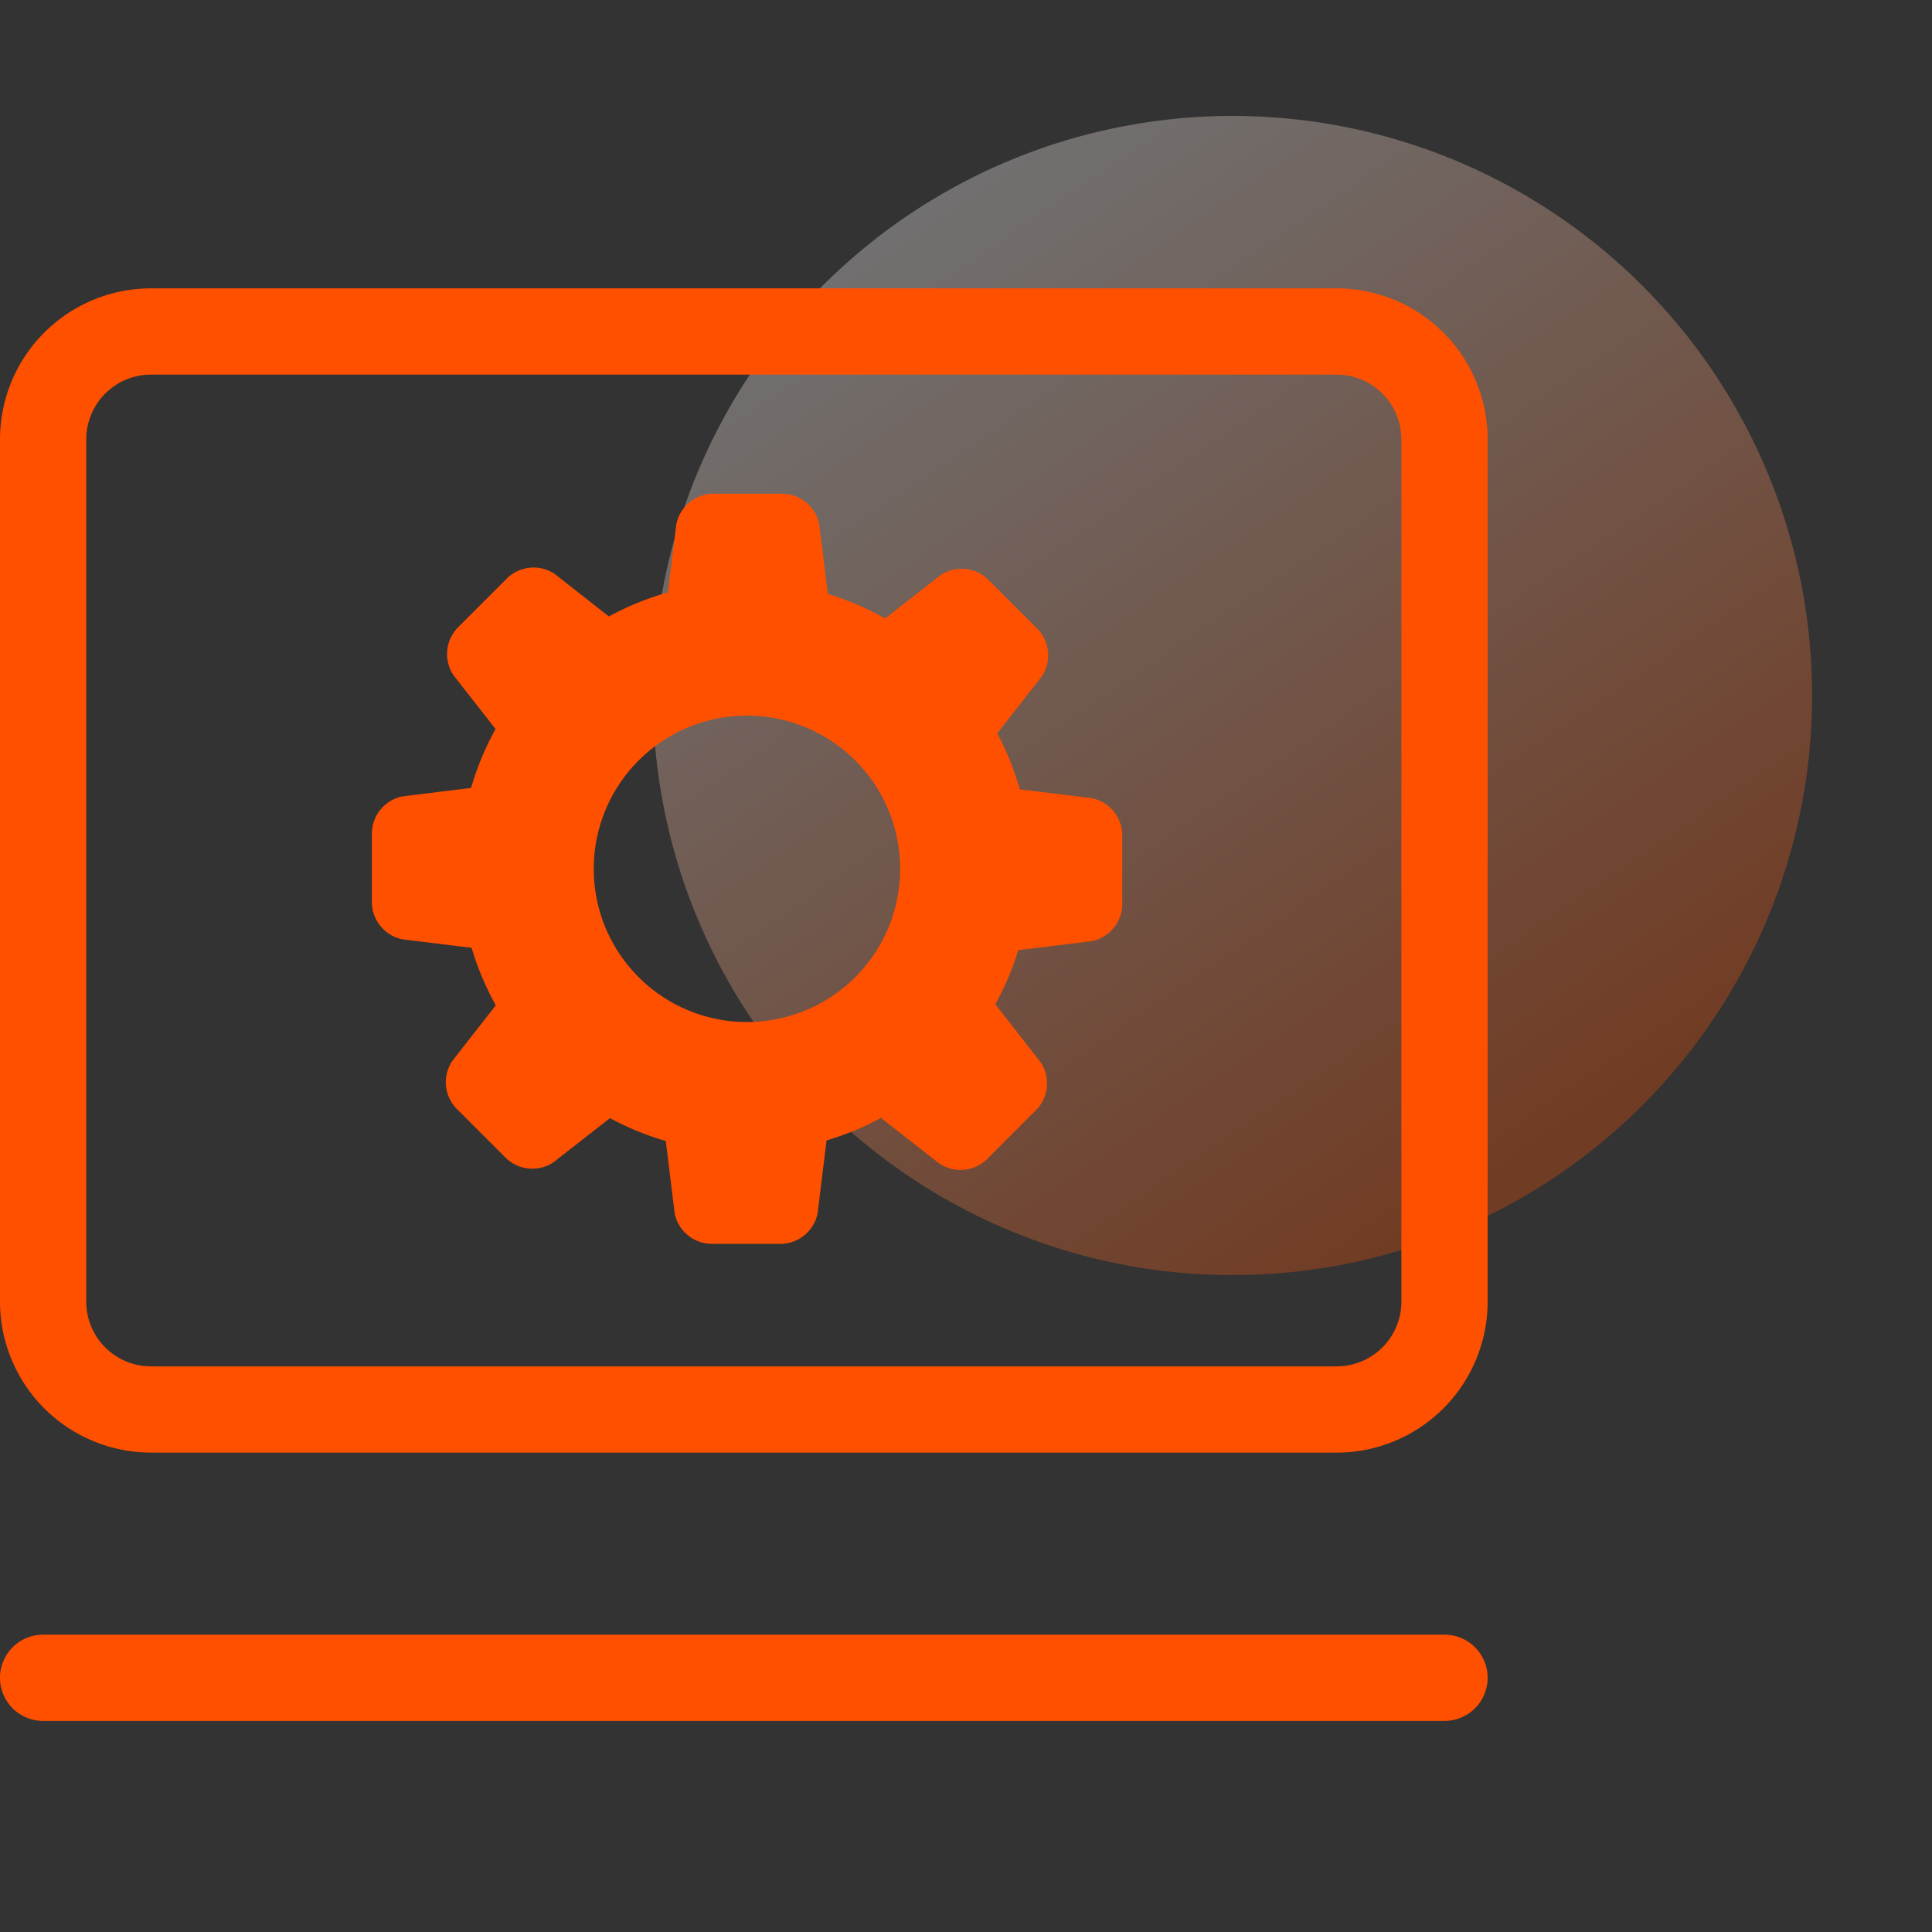
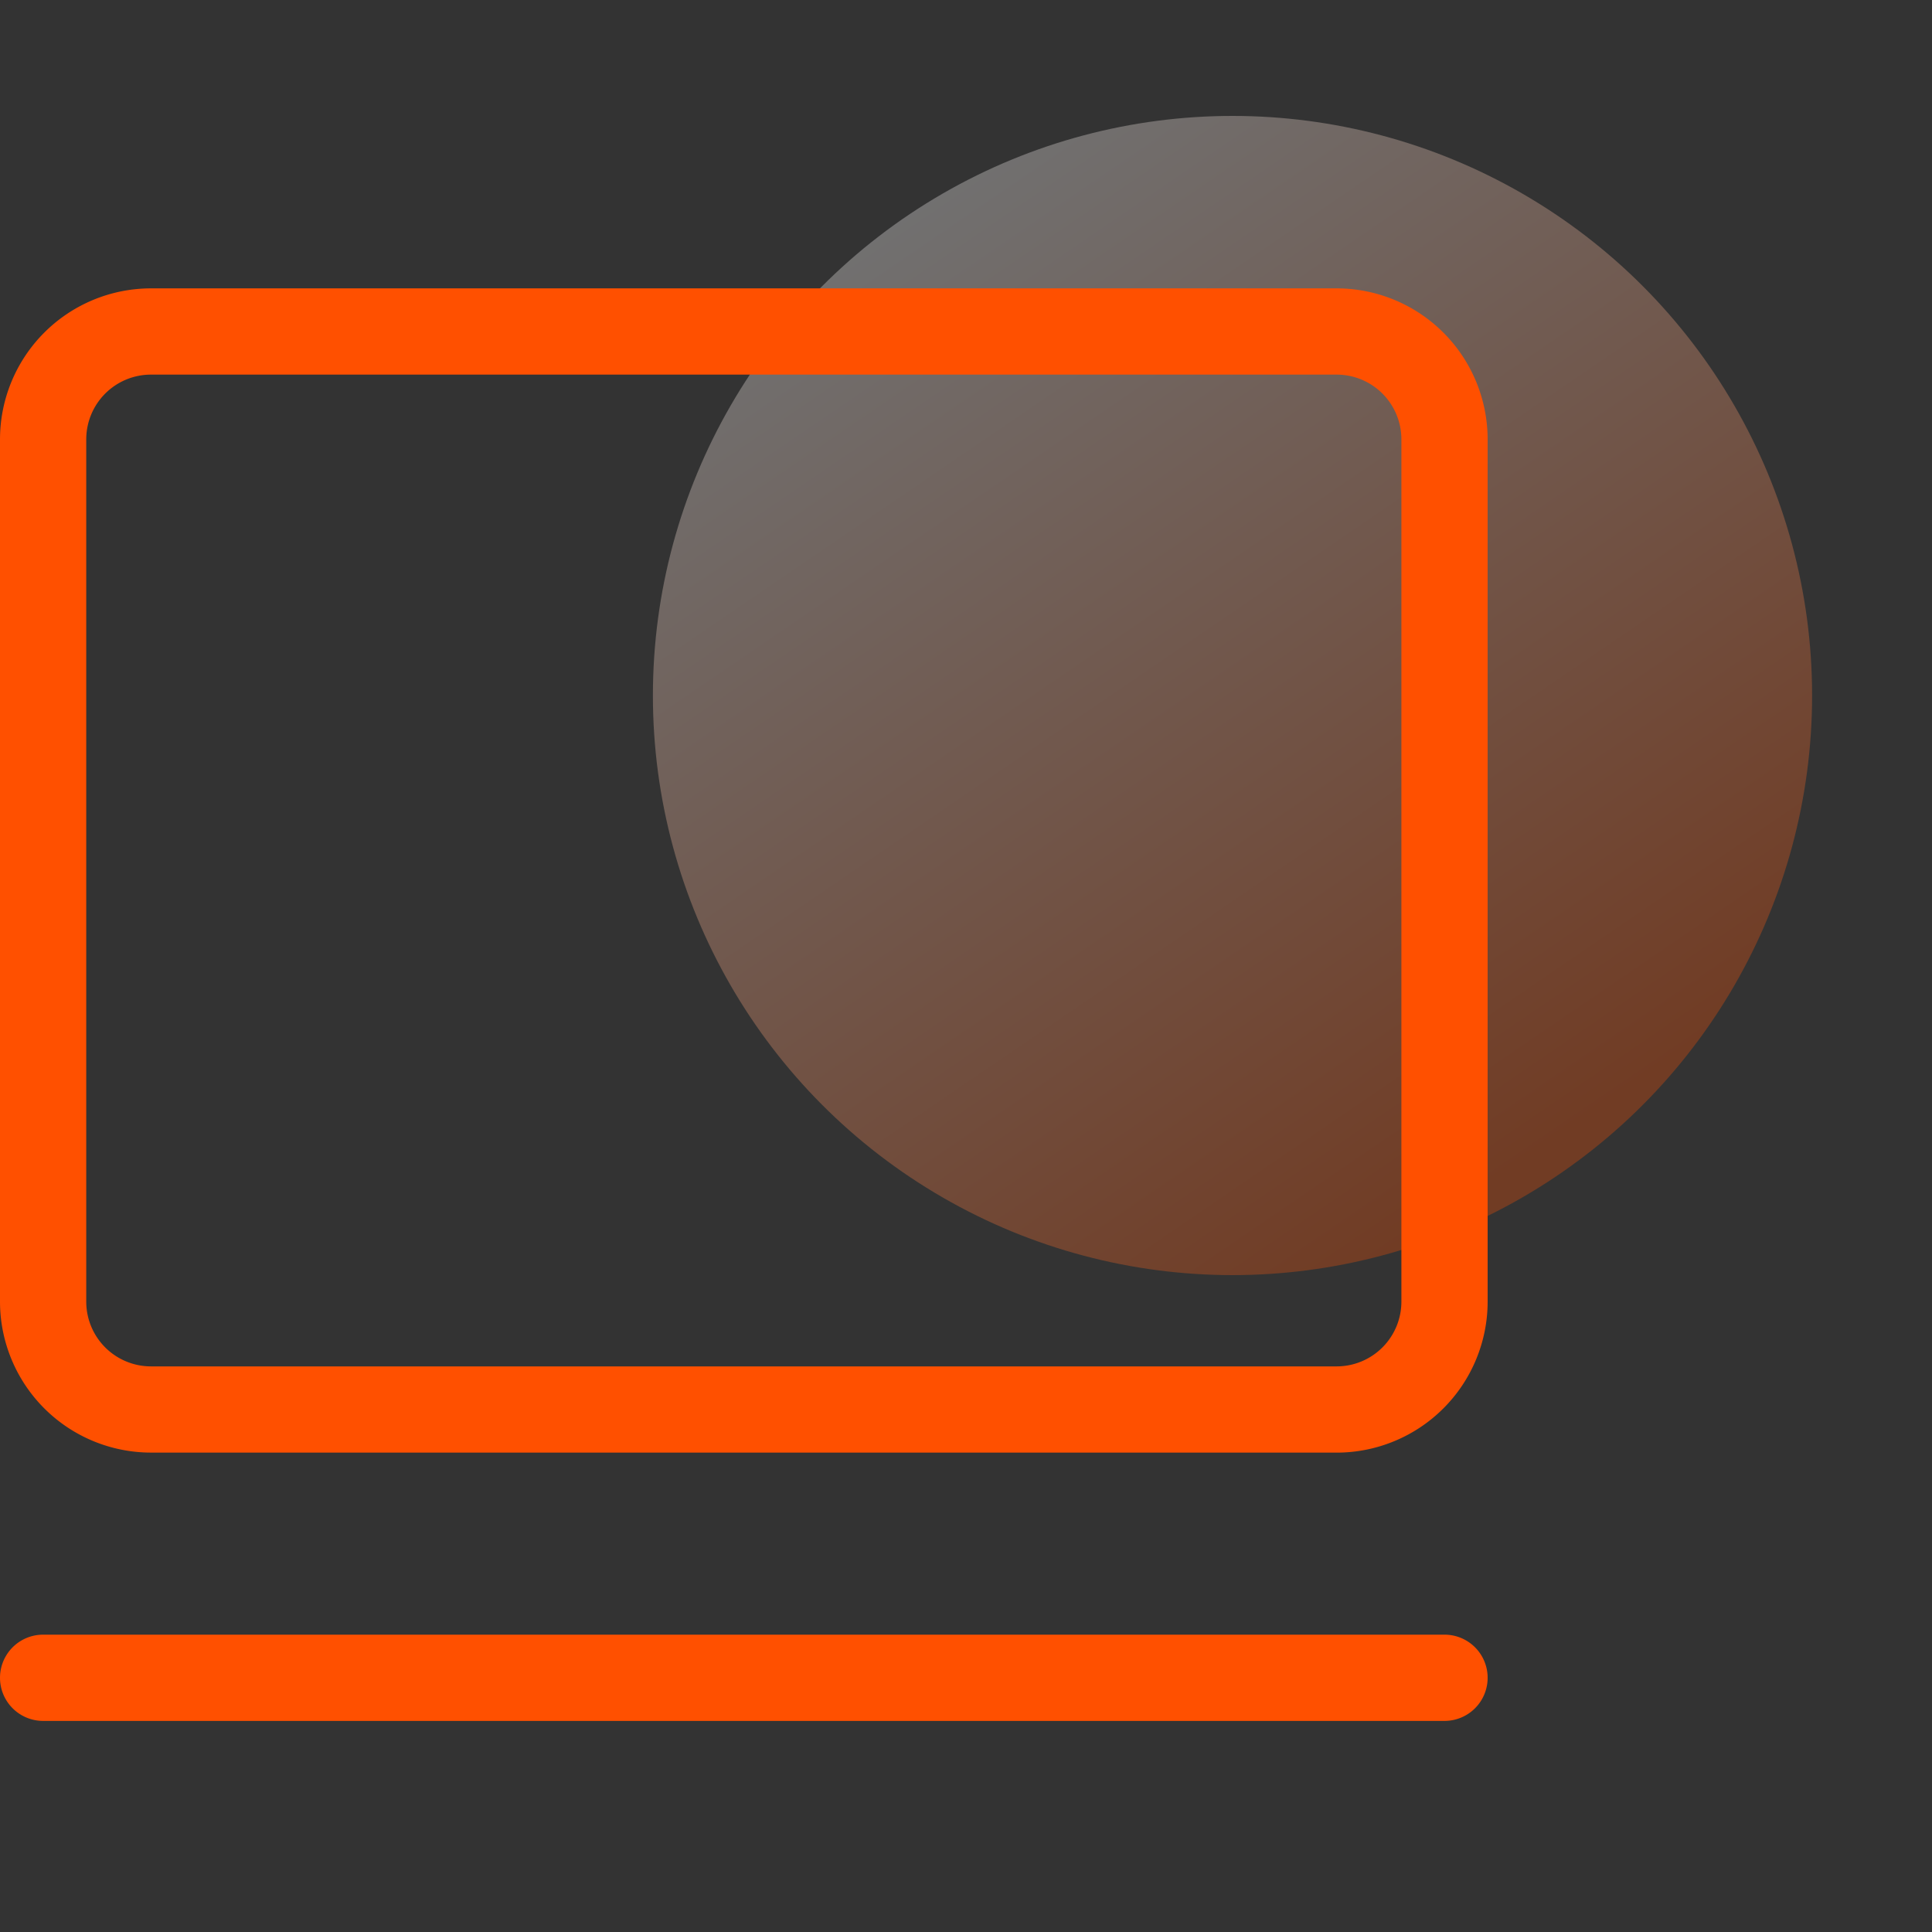
<svg xmlns="http://www.w3.org/2000/svg" width="50" height="50" viewBox="0 0 50 50">
  <rect x="0" y="0" width="50" height="50" fill="#333333" stroke="none" />
  <defs>
    <style>.a{fill:#fff;stroke:#707070;opacity:0;}.b{opacity:0.3;fill:url(#a);}.c{fill:#ff5000;}.d{stroke:none;}.e{fill:none;}</style>
    <linearGradient id="a" x1="0.215" y1="0.074" x2="0.773" y2="0.892" gradientUnits="objectBoundingBox">
      <stop offset="0" stop-color="#fff" />
      <stop offset="1" stop-color="#ff5000" />
    </linearGradient>
  </defs>
  <g transform="translate(-864 -124)">
    <g class="a" transform="translate(864 124)">
-       <rect class="d" width="50" height="50" />
      <rect class="e" x="0.5" y="0.5" width="49" height="49" />
    </g>
    <circle class="b" cx="15" cy="15" r="15" transform="translate(880.897 127)" />
    <g transform="translate(863.751 130.751)">
      <path class="c" d="M34.843,30.842H4.155A3.91,3.91,0,0,1,.249,26.937V4.618A3.91,3.91,0,0,1,4.155.712H34.843a3.91,3.91,0,0,1,3.906,3.906V26.937a3.91,3.91,0,0,1-3.906,3.906ZM4.155,2.944A1.676,1.676,0,0,0,2.481,4.618V26.937a1.676,1.676,0,0,0,1.674,1.674H34.843a1.676,1.676,0,0,0,1.674-1.674V4.618a1.676,1.676,0,0,0-1.674-1.674H4.155ZM37.633,37.786H1.365a1.116,1.116,0,1,1,0-2.232H37.633a1.116,1.116,0,1,1,0,2.232Z" transform="translate(0)" />
-       <path class="c" d="M284.147,155.079l-1.855-.227a7.326,7.326,0,0,0-.582-1.449l1.151-1.473a.985.985,0,0,0-.15-1.27l-1.2-1.2a.985.985,0,0,0-1.271-.15l-1.431,1.119a7.338,7.338,0,0,0-1.484-.634l-.221-1.8a.985.985,0,0,0-1-.793h-1.7a.985.985,0,0,0-1,.793l-.216,1.761a7.335,7.335,0,0,0-1.53.622l-1.4-1.1a.985.985,0,0,0-1.271.15l-1.2,1.2a.985.985,0,0,0-.15,1.27l1.089,1.393a7.339,7.339,0,0,0-.633,1.525l-1.774.218a.985.985,0,0,0-.793,1v1.7a.985.985,0,0,0,.793,1l1.788.219a7.334,7.334,0,0,0,.625,1.488l-1.127,1.442a.985.985,0,0,0,.149,1.27l1.2,1.2a.985.985,0,0,0,1.271.15l1.462-1.142a7.34,7.34,0,0,0,1.445.592l.229,1.868a.985.985,0,0,0,1,.793h1.7a.985.985,0,0,0,1-.793l.231-1.883a7.344,7.344,0,0,0,1.409-.583l1.51,1.18a.985.985,0,0,0,1.27-.15l1.2-1.2a.985.985,0,0,0,.15-1.271l-1.172-1.5a7.333,7.333,0,0,0,.593-1.4l1.9-.233a.985.985,0,0,0,.793-1v-1.7A.985.985,0,0,0,284.147,155.079Zm-8.915,5.795a3.965,3.965,0,1,1,3.965-3.965A3.965,3.965,0,0,1,275.231,160.874Z" transform="translate(-255.652 -141.175)" />
    </g>
  </g>
</svg>